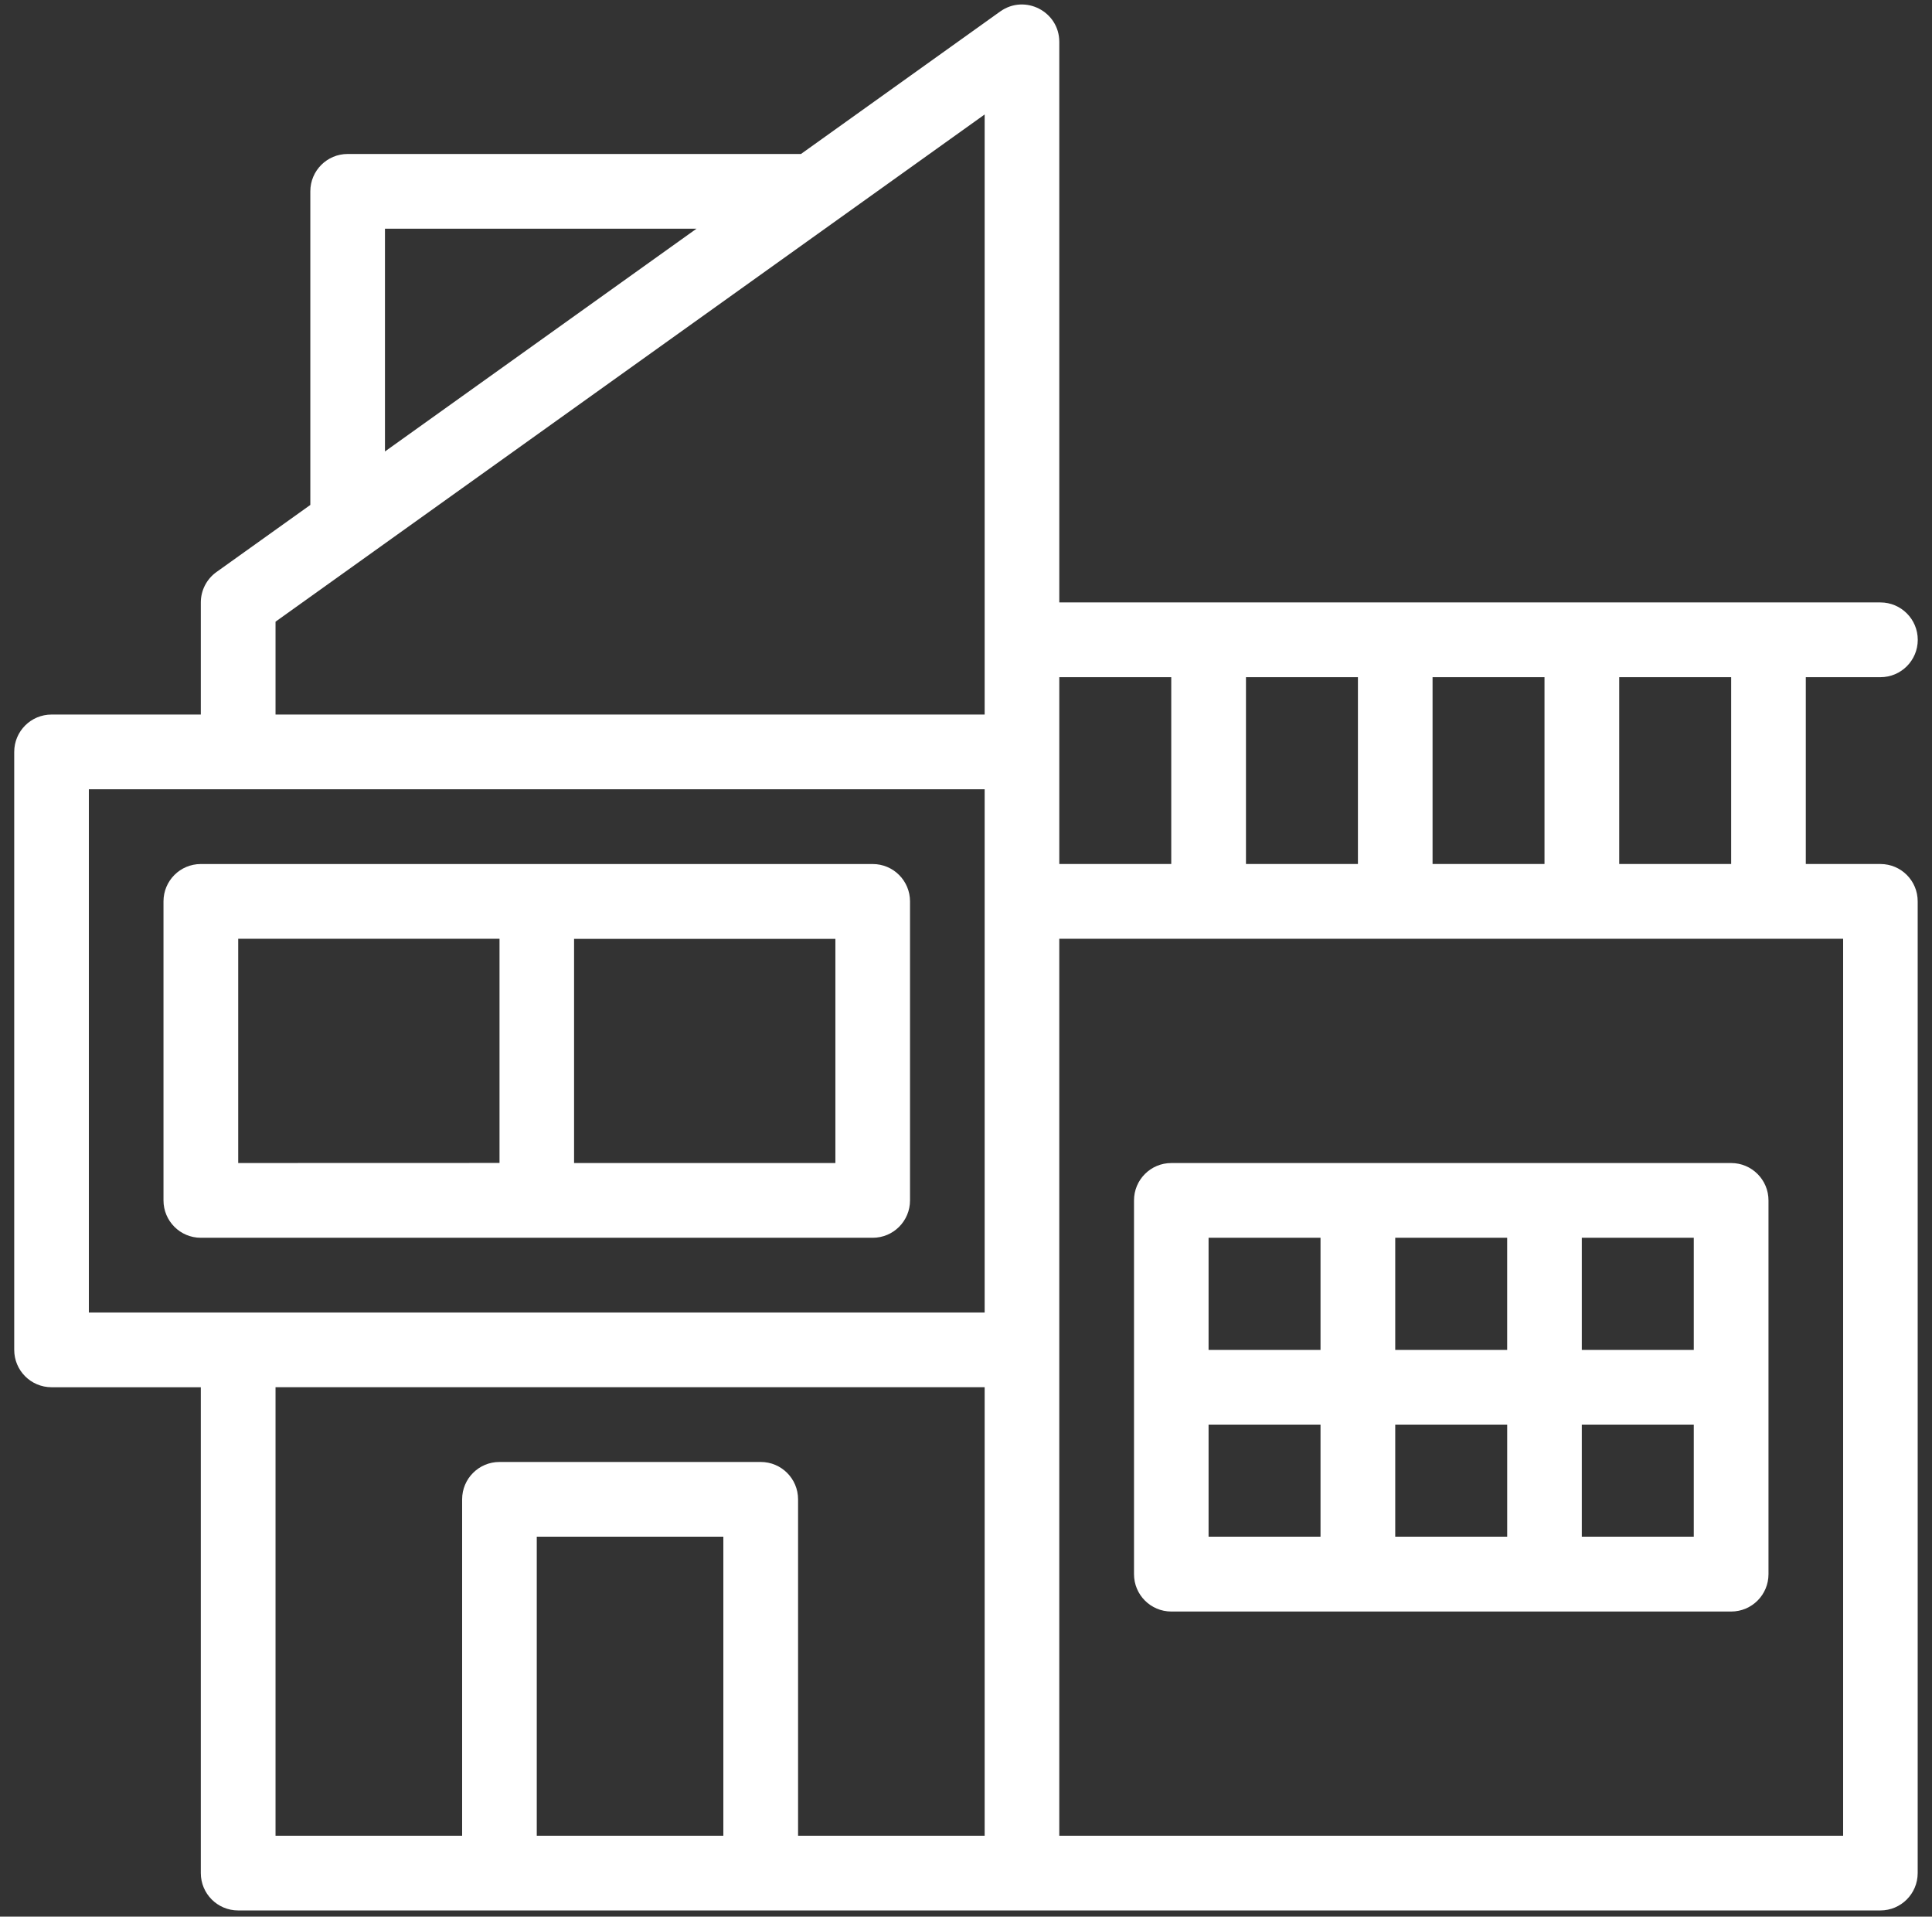
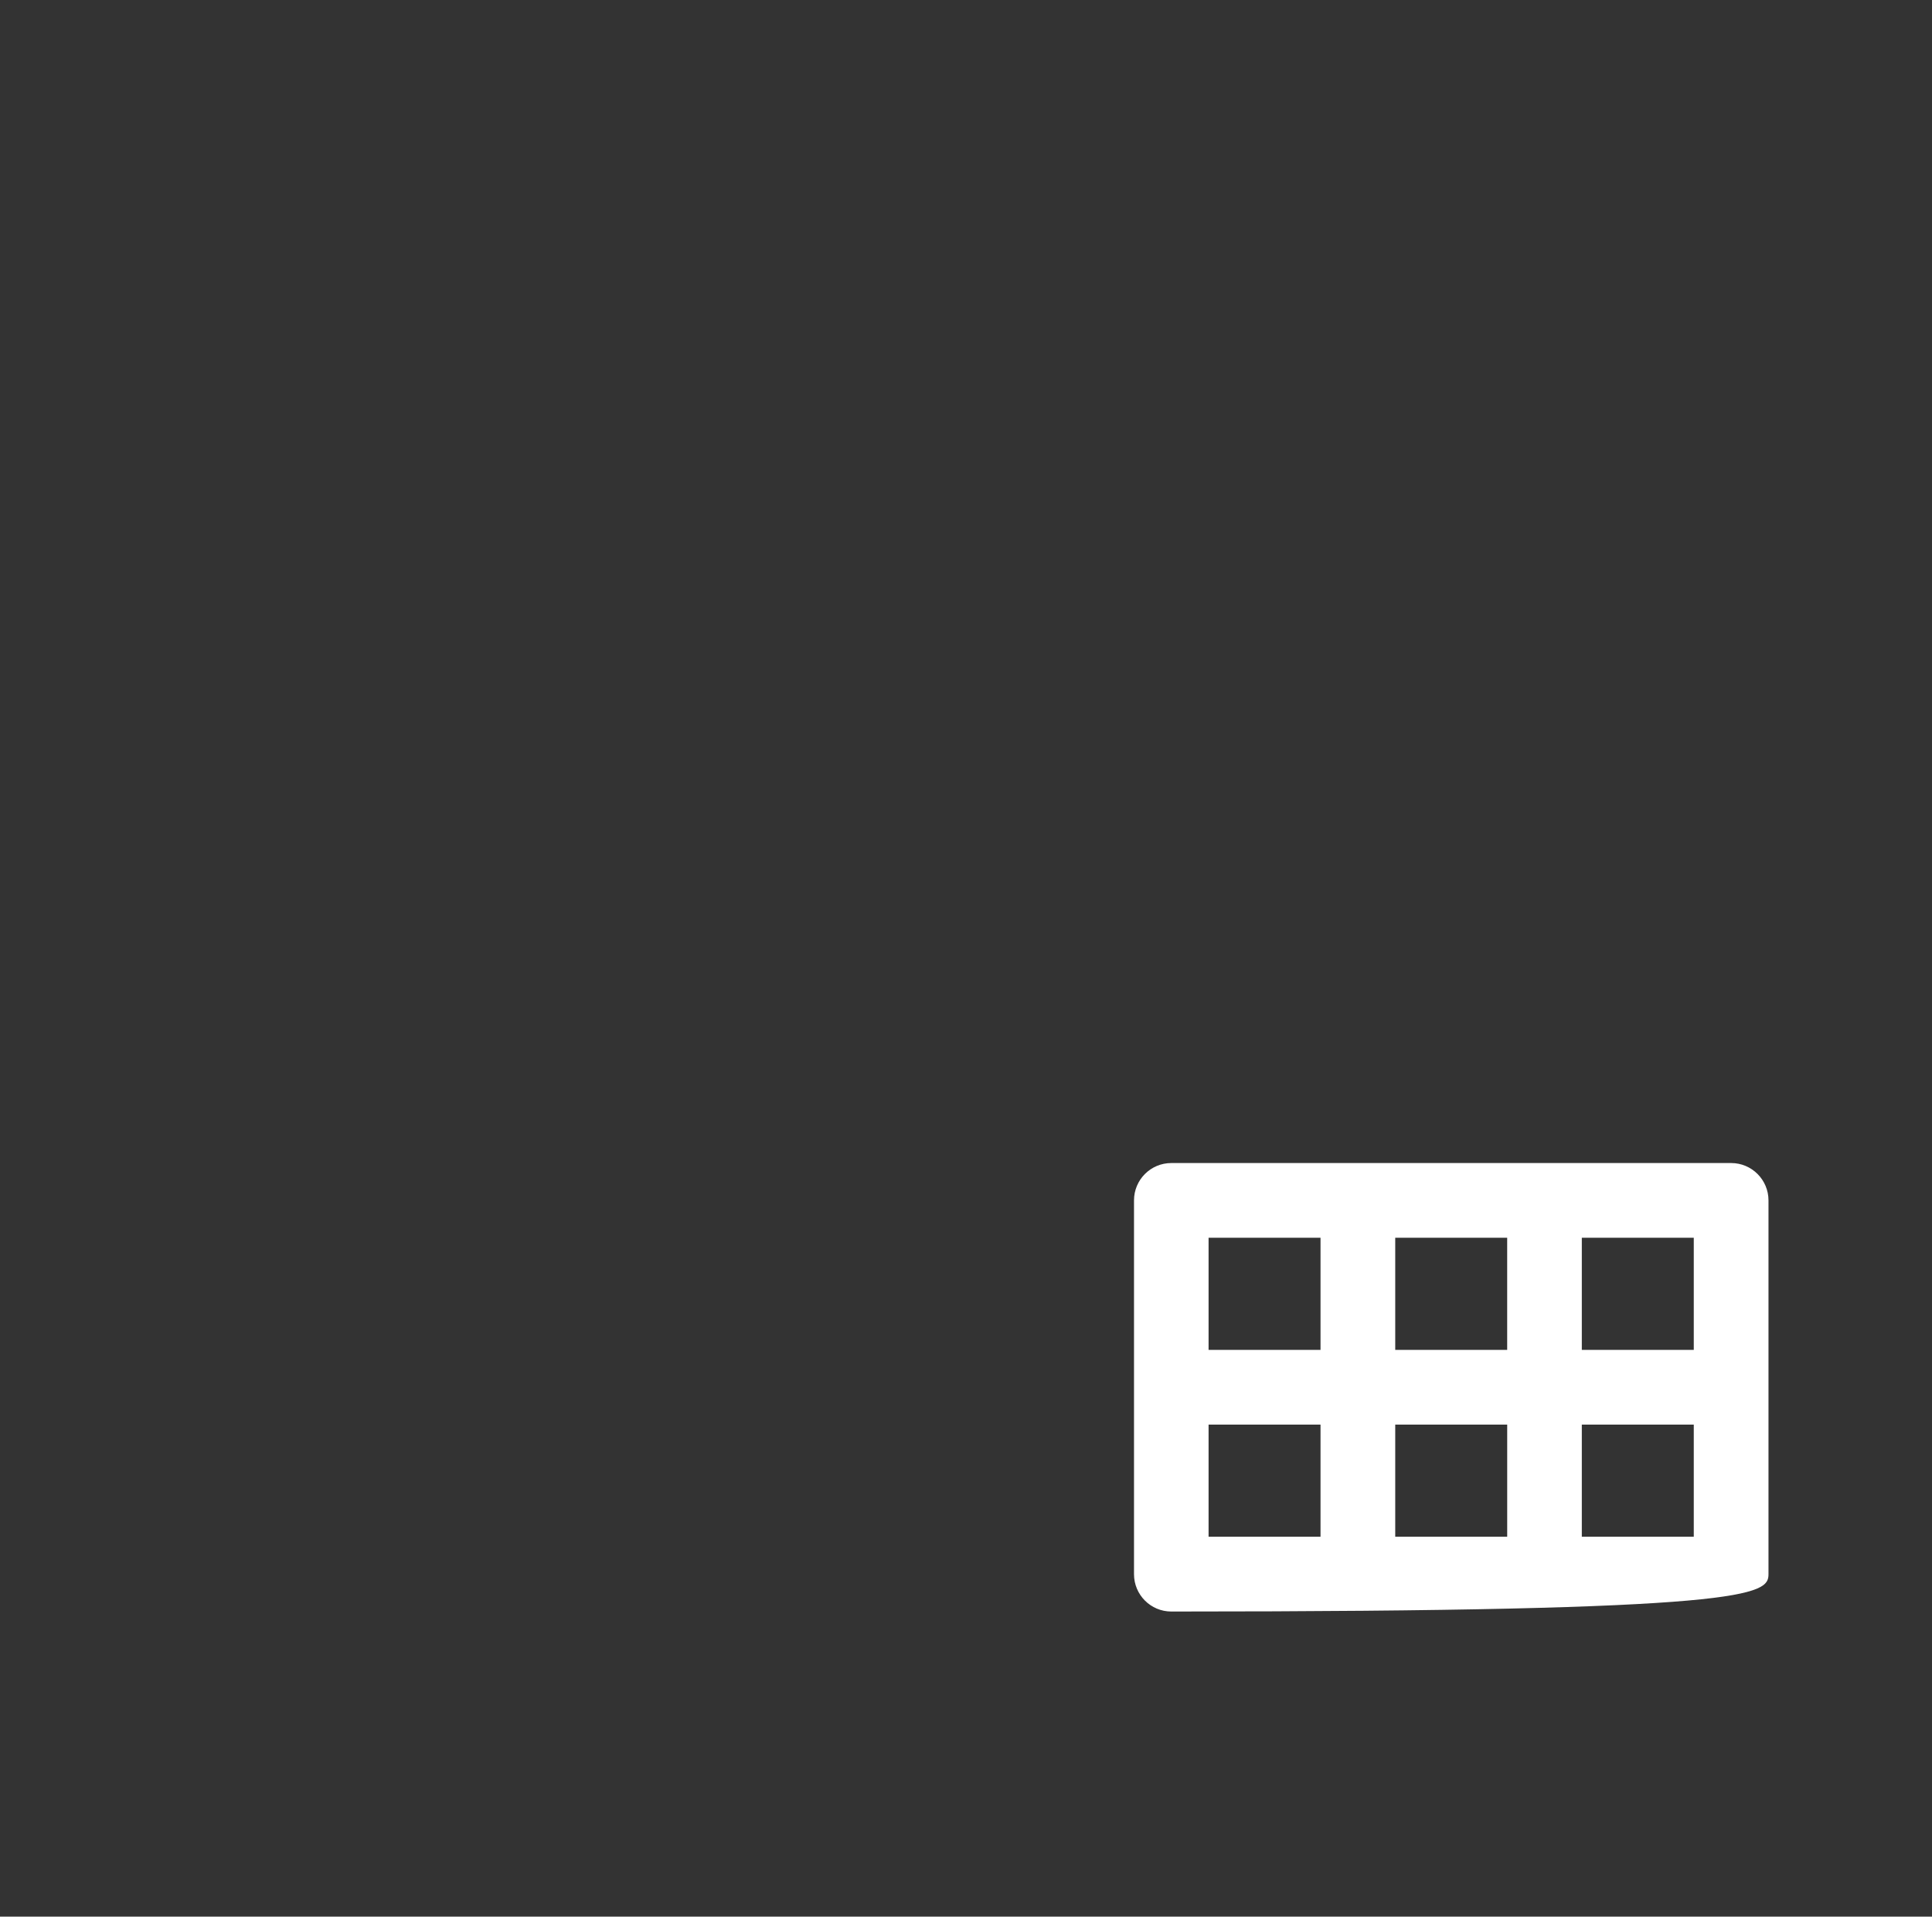
<svg xmlns="http://www.w3.org/2000/svg" width="122" height="121" viewBox="0 0 122 121" fill="none">
  <rect x="0" y="0" width="122" height="121" fill="#333333" stroke="none" />
-   <path d="M118.745 54.547H114.031V42.752H118.745C120.047 42.752 121.101 41.697 121.101 40.393C121.101 39.089 120.047 38.033 118.745 38.033H66.891V2.644C66.891 0.727 64.724 -0.387 63.162 0.723L50.579 9.721H21.953C20.651 9.721 19.596 10.776 19.596 12.08V31.878L13.67 36.113C13.049 36.556 12.681 37.273 12.681 38.034V45.111H3.255C1.953 45.111 0.898 46.166 0.898 47.47V85.22C0.898 86.523 1.952 87.579 3.255 87.579H12.681V118.251C12.681 119.555 13.735 120.61 15.038 120.61H118.739C120.042 120.61 121.096 119.555 121.096 118.251V56.907C121.101 55.603 120.047 54.547 118.745 54.547ZM109.318 54.547H102.249V42.752H109.318V54.547ZM90.462 54.547V42.752H97.531V54.547H90.462ZM78.679 54.547V42.752H85.749V54.547H78.679ZM73.961 42.752V54.547H66.891V42.752H73.961ZM24.309 14.438H43.982L24.309 28.502V14.438ZM17.399 39.248L62.178 7.227V45.11H17.399V39.248ZM5.611 49.829H62.178V82.86H5.611V49.829ZM17.399 87.578H62.178V115.892H50.396V94.656C50.396 93.352 49.342 92.297 48.039 92.297H31.538C30.236 92.297 29.182 93.352 29.182 94.656V115.892H17.399L17.399 87.578ZM33.895 115.892V97.015H45.677V115.892H33.895ZM116.388 115.892H66.89V59.266H116.388V115.892Z" fill="white" />
-   <path d="M109.319 73.425H73.966C72.663 73.425 71.609 74.48 71.609 75.784V99.38C71.609 100.684 72.663 101.739 73.966 101.739H109.319C110.621 101.739 111.675 100.684 111.675 99.38V75.784C111.675 74.48 110.616 73.425 109.319 73.425ZM106.957 85.22H99.887V78.143H106.957V85.22ZM95.174 85.22H88.105V78.143H95.174V85.22ZM76.318 78.143H83.387V85.22H76.318V78.143ZM76.318 89.938H83.387V97.015H76.318V89.938ZM88.105 89.938H95.175V97.015H88.105V89.938ZM106.957 97.015H99.887V89.938H106.957V97.015Z" fill="white" />
-   <path d="M55.108 78.143C56.411 78.143 57.465 77.088 57.465 75.784V56.907C57.465 55.603 56.411 54.548 55.108 54.548H12.681C11.378 54.548 10.324 55.603 10.324 56.907V75.784C10.324 77.087 11.378 78.143 12.681 78.143H55.108ZM52.752 73.425H36.251V59.271H52.752V73.425ZM15.042 59.266H31.543V73.419L15.042 73.424V59.266Z" fill="white" />
+   <path d="M109.319 73.425H73.966C72.663 73.425 71.609 74.48 71.609 75.784V99.38C71.609 100.684 72.663 101.739 73.966 101.739C110.621 101.739 111.675 100.684 111.675 99.38V75.784C111.675 74.48 110.616 73.425 109.319 73.425ZM106.957 85.22H99.887V78.143H106.957V85.22ZM95.174 85.22H88.105V78.143H95.174V85.22ZM76.318 78.143H83.387V85.22H76.318V78.143ZM76.318 89.938H83.387V97.015H76.318V89.938ZM88.105 89.938H95.175V97.015H88.105V89.938ZM106.957 97.015H99.887V89.938H106.957V97.015Z" fill="white" />
</svg>